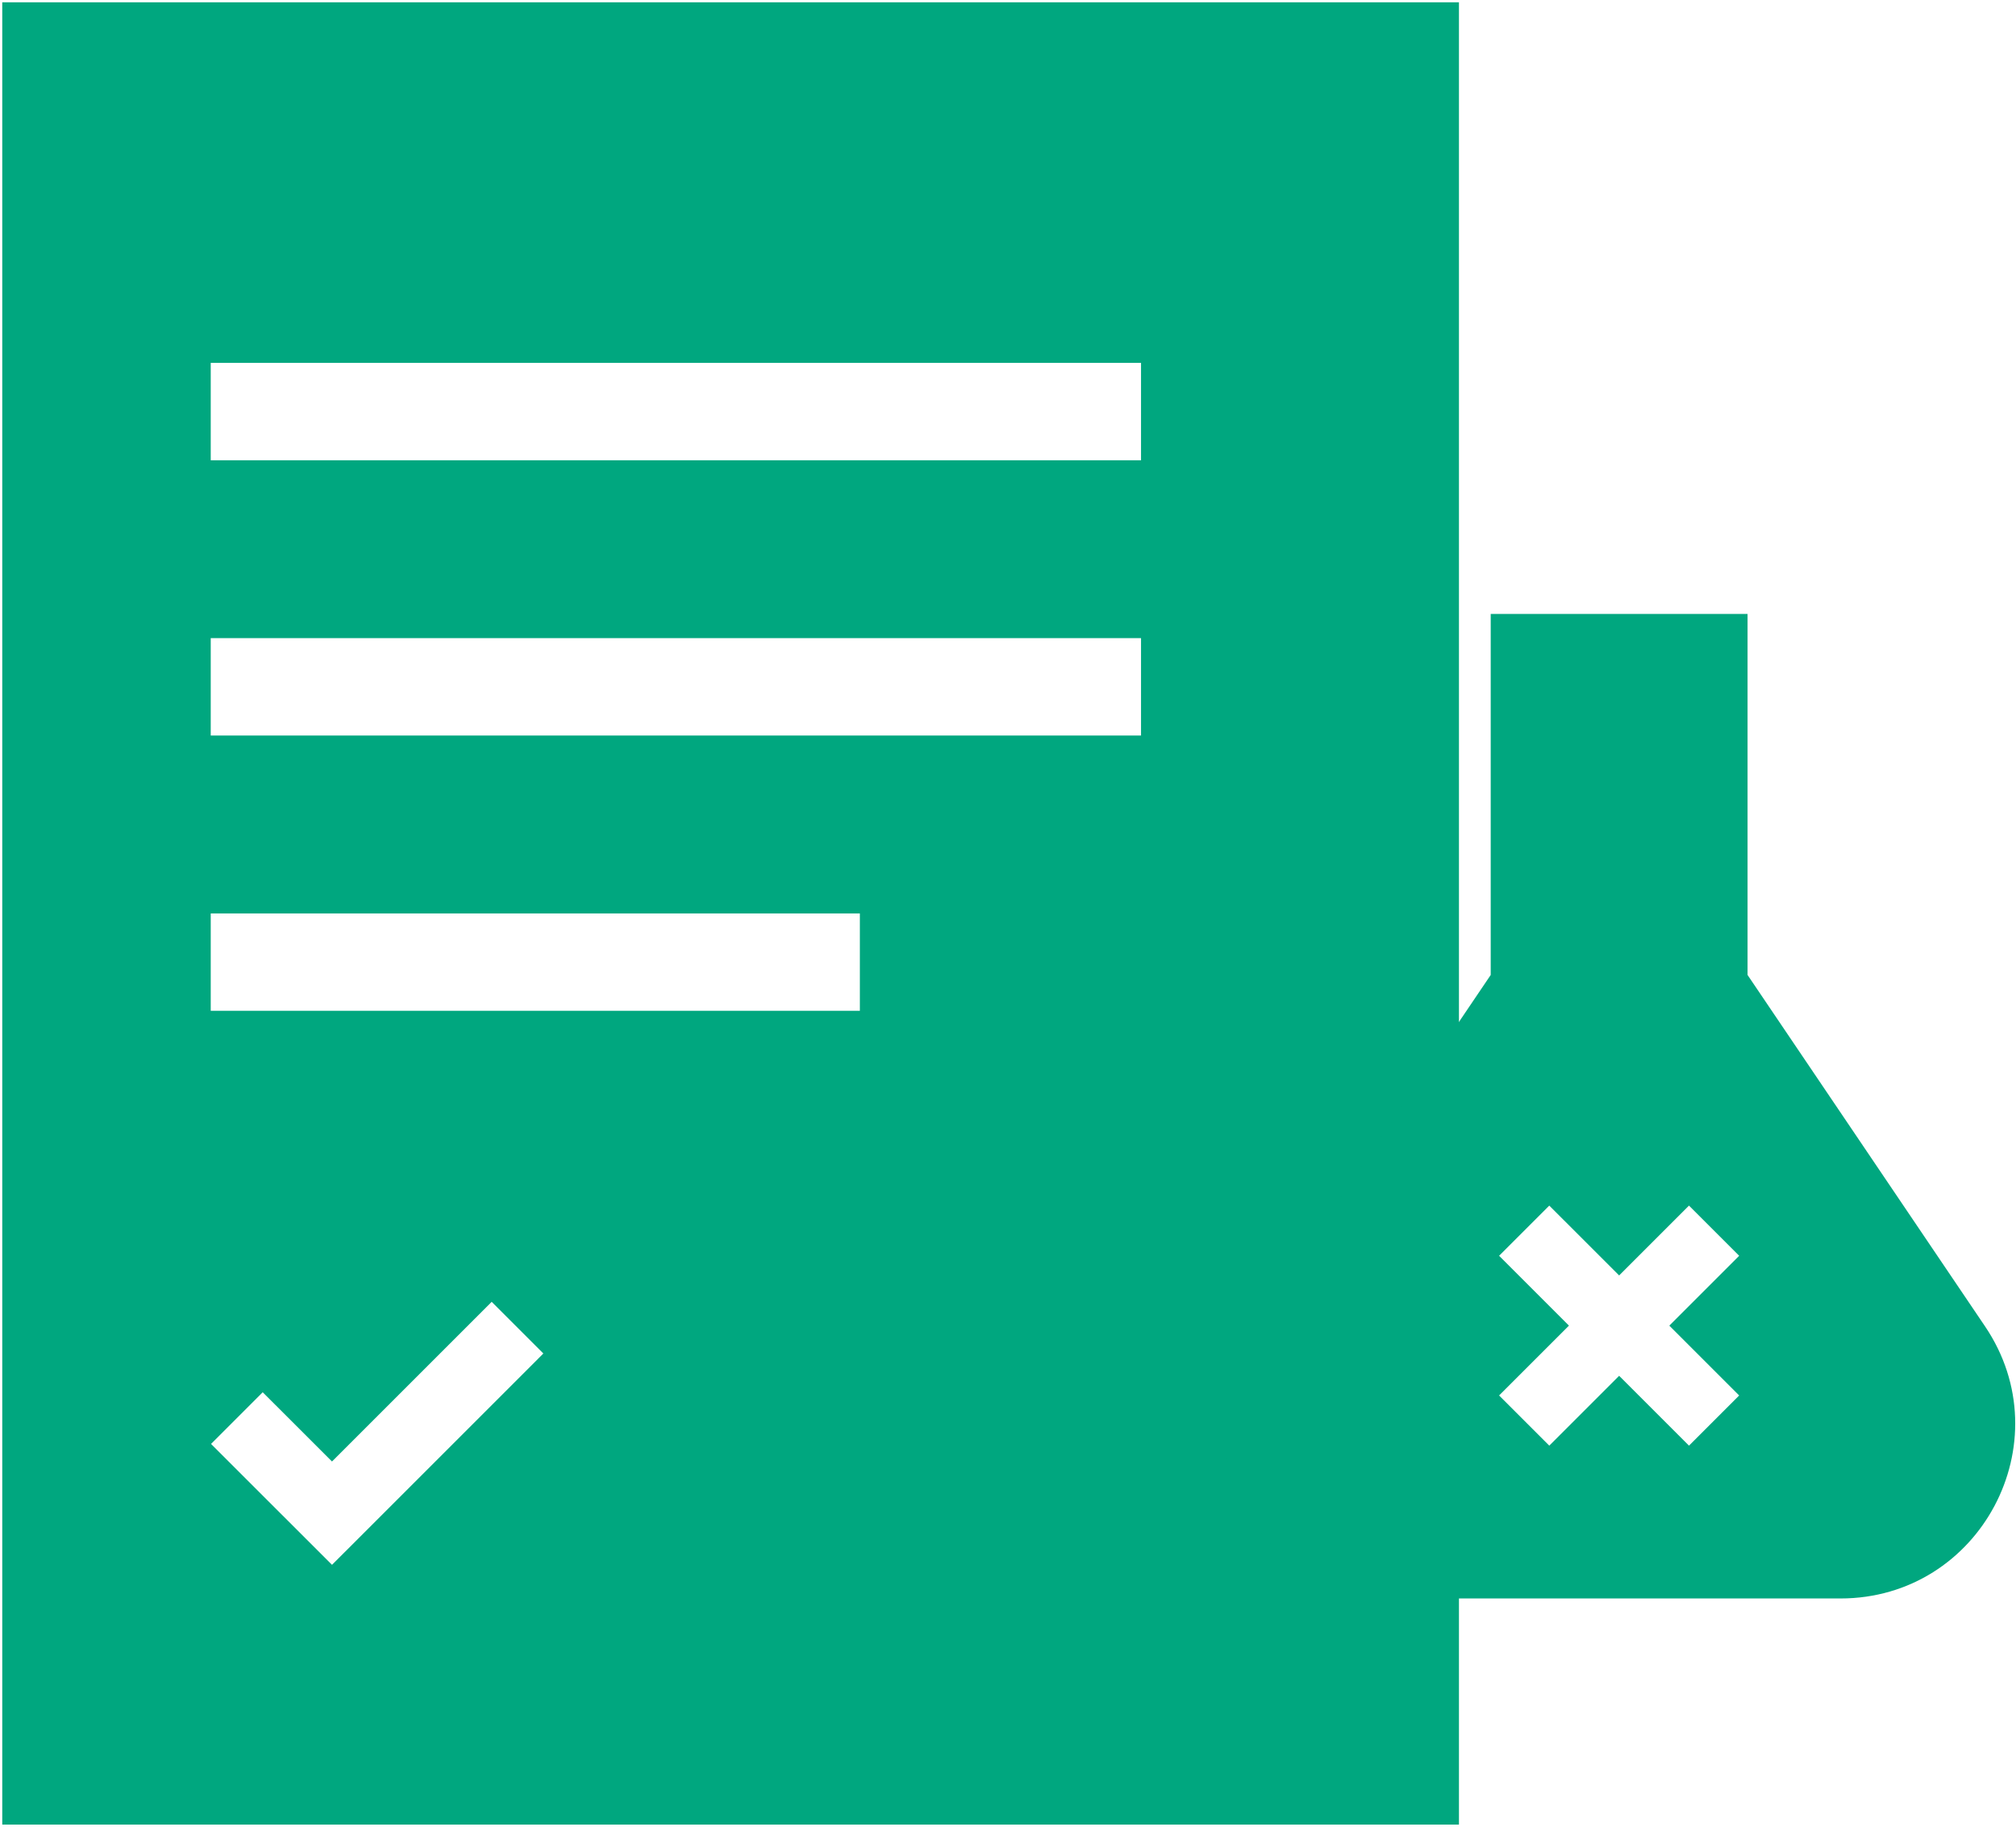
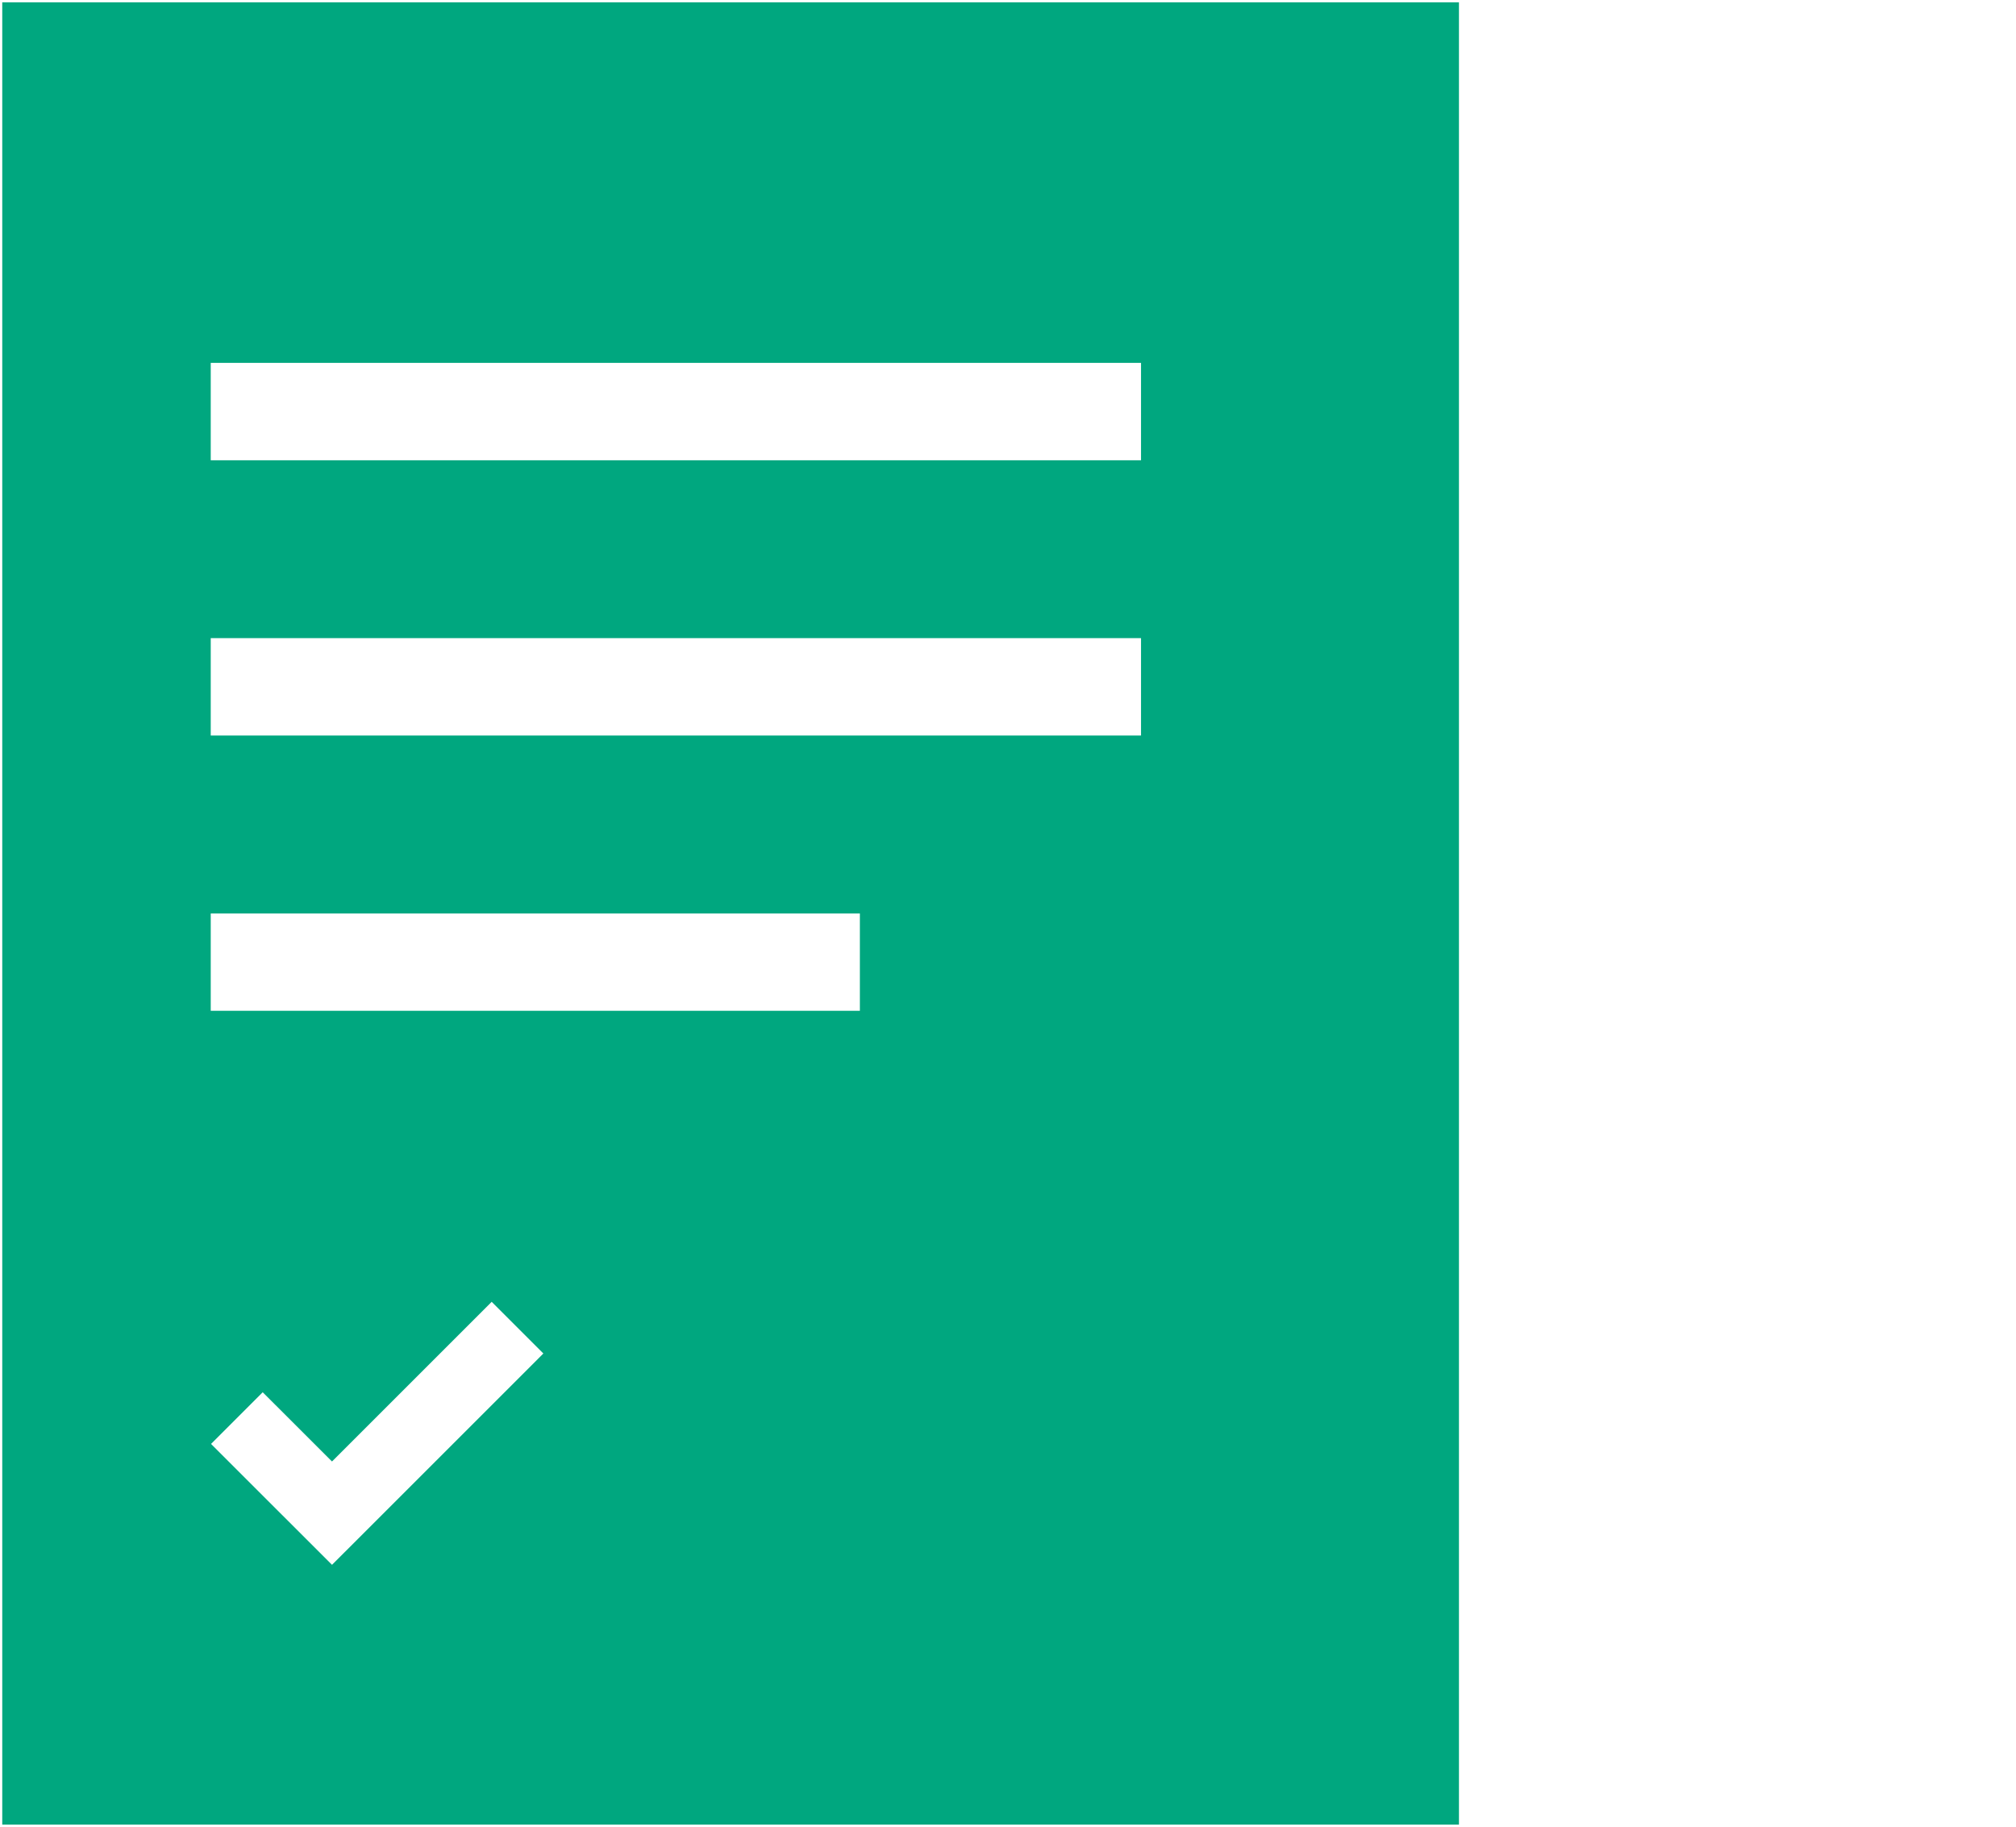
<svg xmlns="http://www.w3.org/2000/svg" width="331" height="300" viewBox="0 0 331 300" fill="none">
  <path fill-rule="evenodd" clip-rule="evenodd" d="M239.54 0.38H0.37V299.62H239.54V0.38ZM187.34 59.59H34.6V75.58H187.34V59.59ZM34.6 104.79H187.34V120.78H34.6V104.79ZM141.18 150H34.6V165.99H141.18V150ZM58.753 252.723L89.213 222.263L80.728 213.777L54.509 239.996L43.132 228.626L34.649 237.114L50.269 252.724L54.511 256.964L58.753 252.723Z" fill="#00A77F" />
-   <path fill-rule="evenodd" clip-rule="evenodd" d="M325.915 217.8C338.765 236.82 325.135 262.49 302.175 262.49H229.505C206.545 262.49 192.915 236.82 205.765 217.8L244.755 160.1V100.82H286.925V160.1L325.915 217.8ZM274.079 217.686L285.548 229.155L277.309 237.395L265.84 225.925L254.37 237.394L246.131 229.155L257.6 217.686L246.131 206.216L254.37 197.977L265.84 209.446L277.309 197.977L285.548 206.216L274.079 217.686Z" fill="#00A77F" />
</svg>